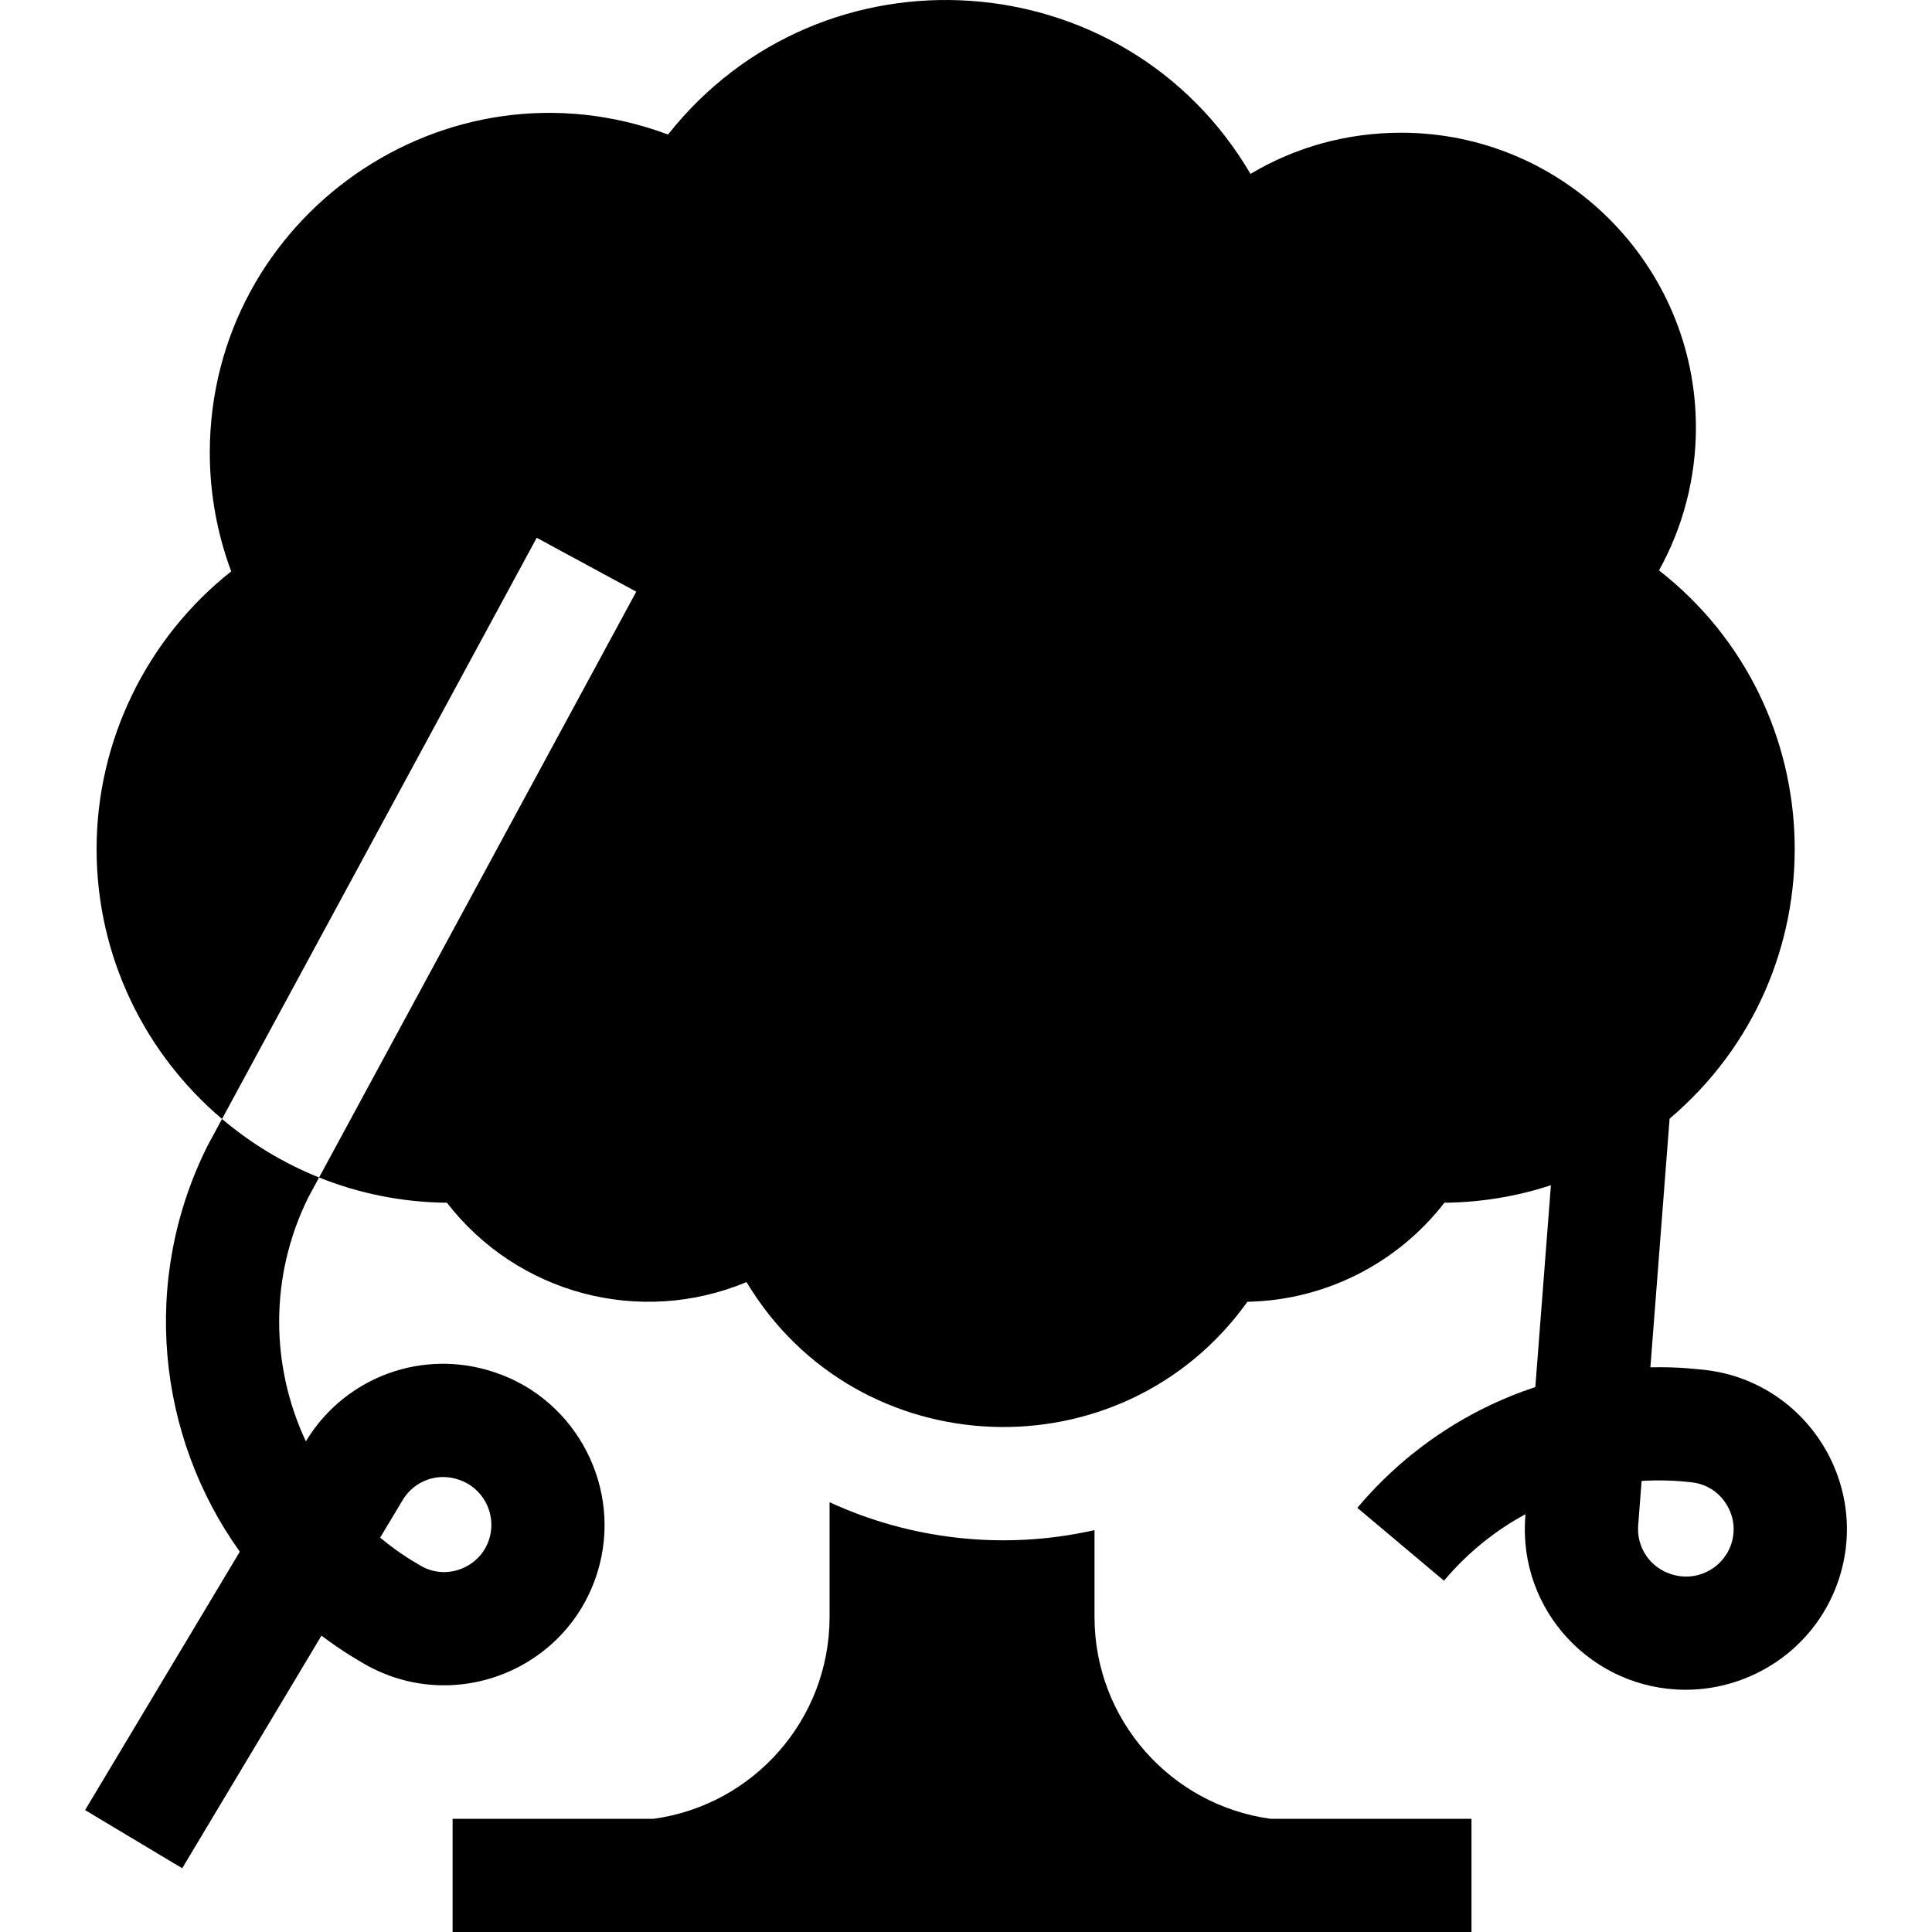
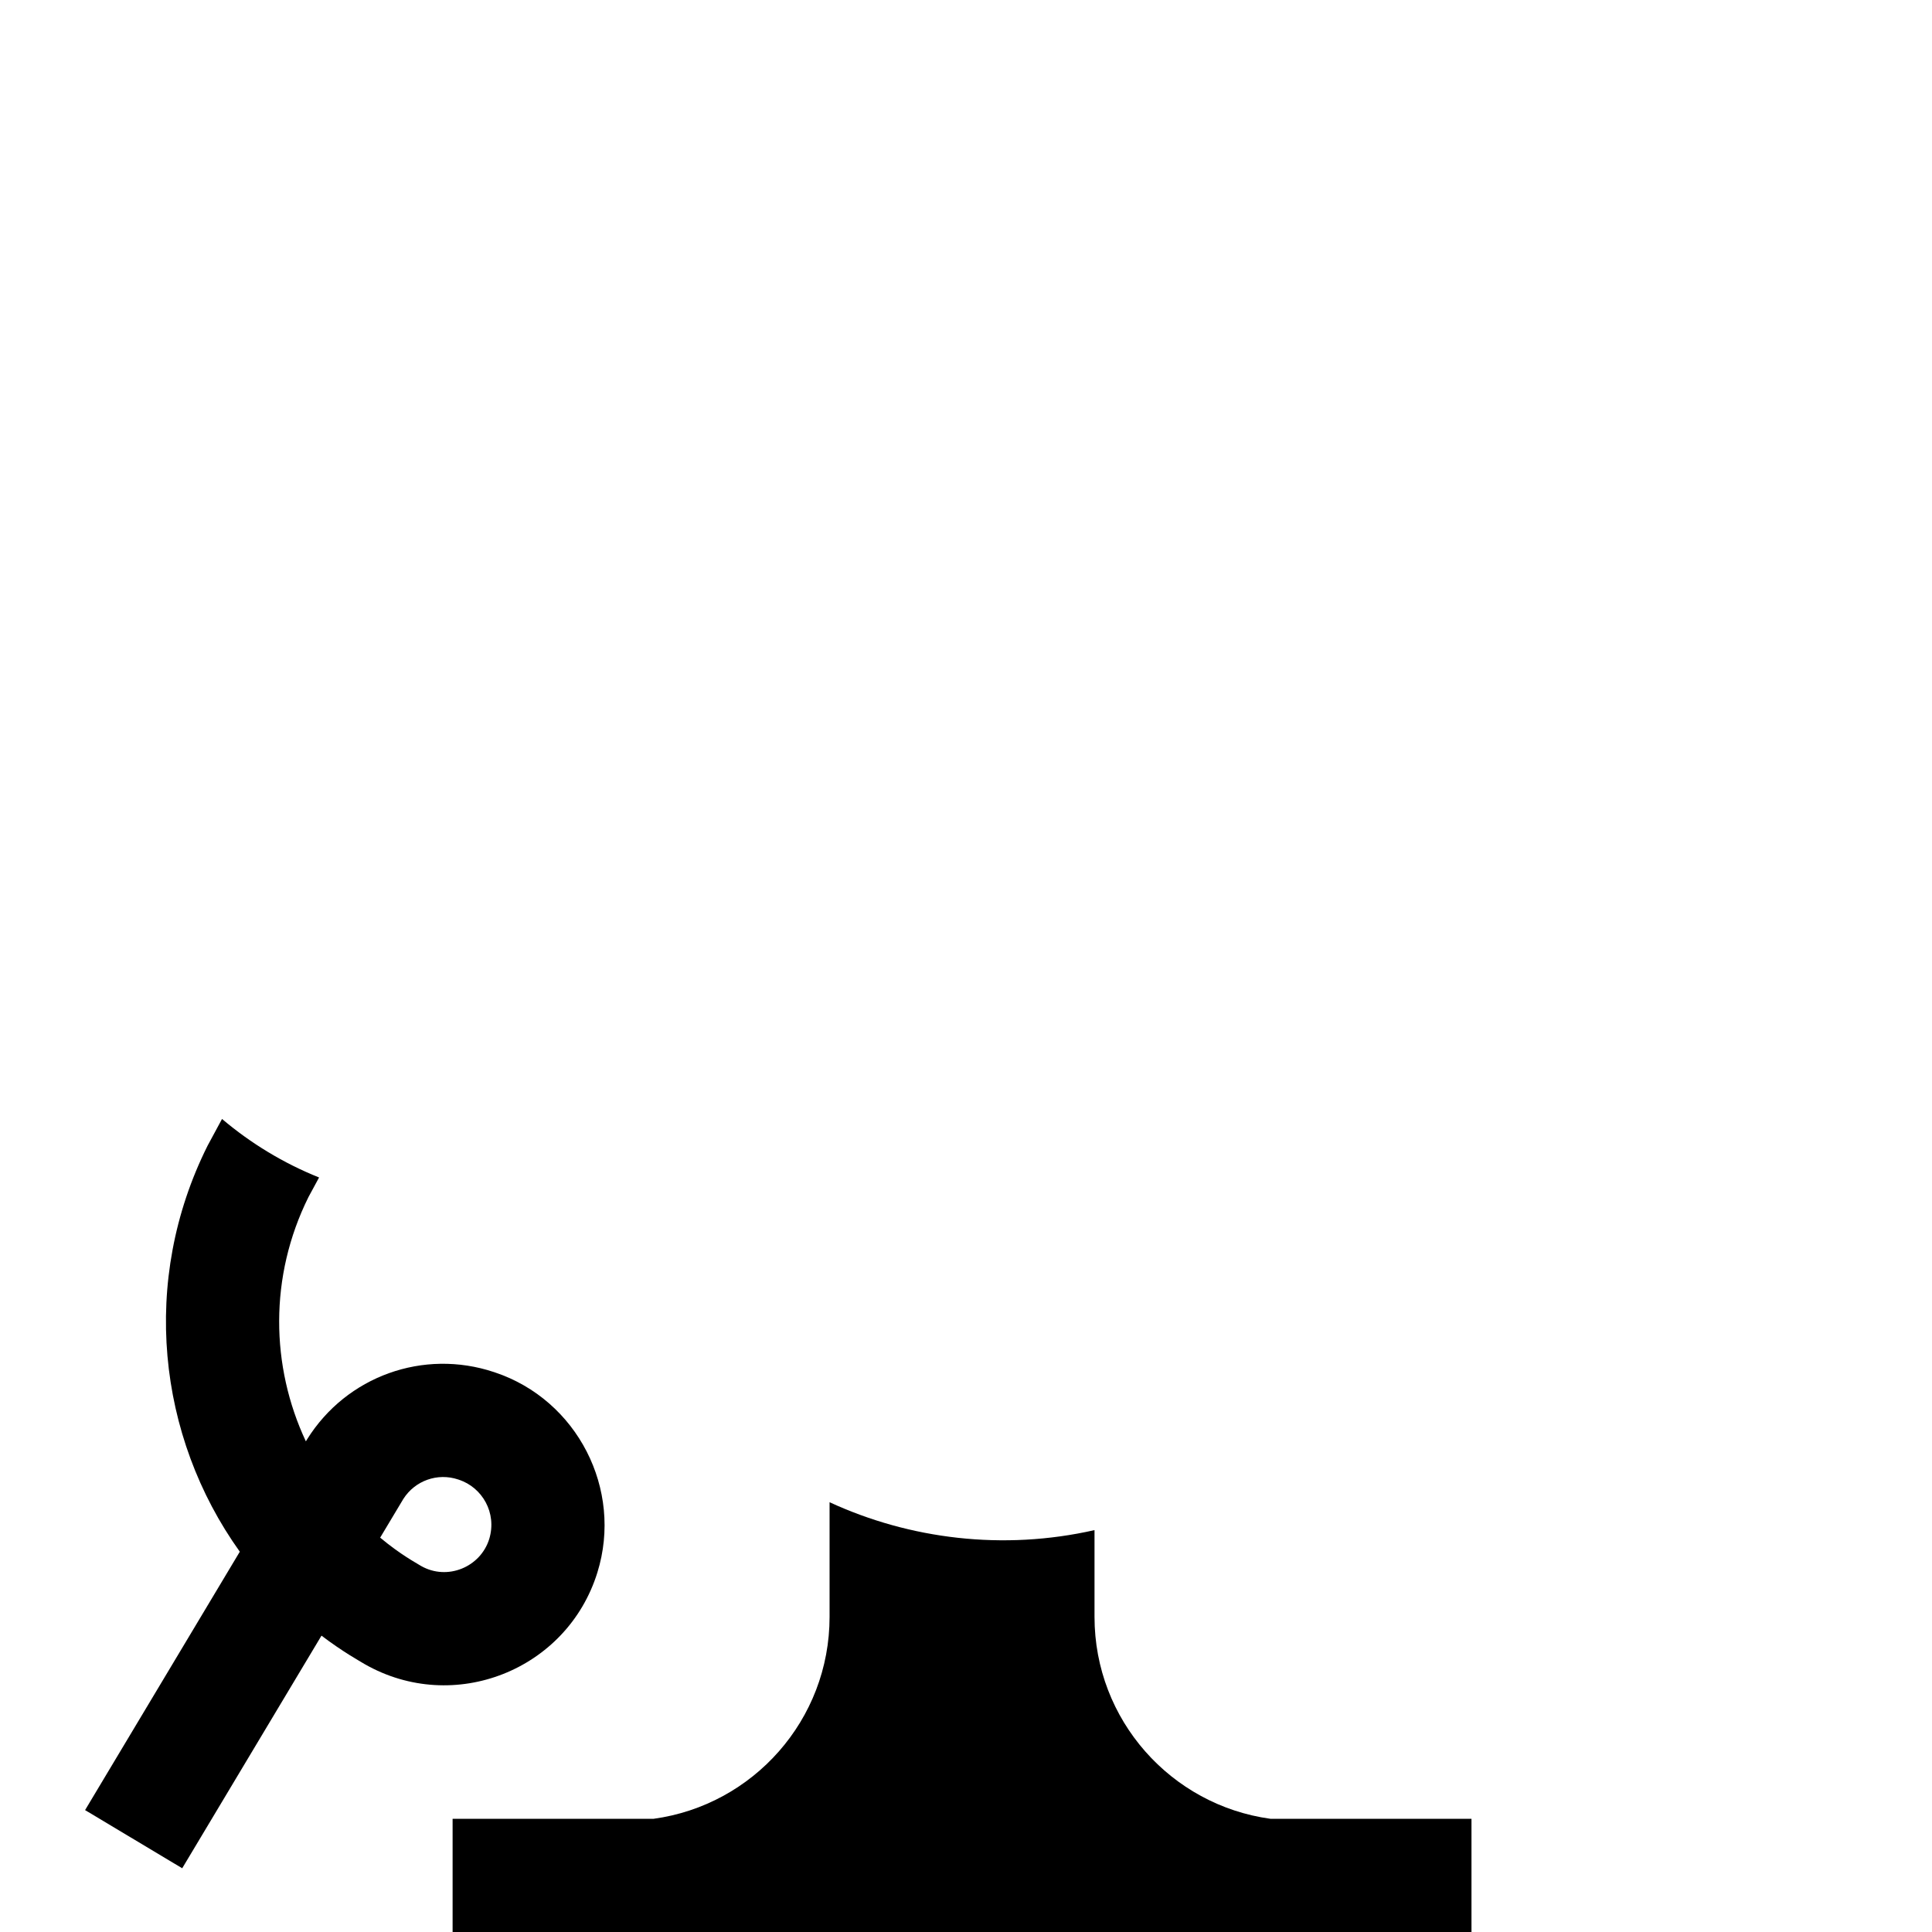
<svg xmlns="http://www.w3.org/2000/svg" id="Capa_1" enable-background="new 0 0 511.976 511.976" height="512" viewBox="0 0 511.976 511.976" width="512">
  <g>
    <path d="m290.044 428.472v-22.996c-24.24 5.491-48.98 2.4-70.209-7.389v30.385c0 27.322-20.287 49.893-46.617 53.504h-53.279v30h270v-30h-53.279c-26.329-3.612-46.616-26.182-46.616-53.504z" />
-     <path d="m451.904 363.038c-1.941-.16-6.668-.872-14.554-.705l5.09-65.885c45.67-38.777 43.614-109.035-2.805-145.297 6.374-11.499 9.779-24.495 9.779-37.844 0-43.085-35.052-78.137-78.137-78.137-14.309 0-27.968 3.792-39.893 10.912-33.238-56.622-113.398-62.194-154.352-10.434-59.019-21.989-121.436 21.987-121.436 84.328 0 10.752 1.94 21.418 5.672 31.436-22.281 17.629-35.672 44.739-35.672 73.564 0 28.65 12.923 54.336 33.241 71.546l83.391-154.012 26.381 14.284-84.054 155.237c10.495 4.209 21.921 6.575 33.876 6.69 18.682 24.146 51.153 32.813 79.397 21.031 29.379 48.92 99.524 51.592 132.737 5.212 20.556-.374 39.761-10.172 52.195-26.243 9.843-.095 19.326-1.719 28.228-4.638l-4.132 53.486c-18.09 5.979-34.466 16.907-47.164 32.005l22.96 19.31c6.142-7.304 13.488-13.238 21.601-17.632l-.051.665c-1.931 25.004 17.897 45.867 42.495 45.864 17.404-.001 33.694-10.722 40.026-27.682 9.646-25.832-7.546-53.869-34.819-57.061zm6.721 46.551c-2.472 6.526-9.487 9.602-15.657 7.601l-.228-.074c-5.527-1.795-9.075-7.095-8.627-12.889l.91-11.783c4.361-.269 8.784-.15 13.211.368.108.053 5.847.22 9.325 5.914 2.021 3.307 2.407 7.272 1.066 10.863z" />
    <path d="m55.007 303.612c-17.853 35.707-13.346 77.023 8.54 107.585l-41.001 68.475 25.738 15.412 36.91-61.643c5.751 4.36 10.061 6.699 11.422 7.536 23.673 13.531 53.672 1.571 61.689-24.271 6.856-22.064-5.37-45.762-27.16-53.026l-.239-.08c-18.706-6.234-39.07 1.088-49.521 17.809l-.33.546c-9.331-19.895-9.769-43.66.68-64.719l2.819-5.206c-9.422-3.779-18.09-9.047-25.718-15.509-.053.102-4.085 7.564-3.829 7.091zm51.88 93.6c3.098-4.858 9.057-6.977 14.513-5.157l.239.08c6.153 2.051 10.092 8.754 8.012 15.682-2.325 7.497-11.139 11.12-18.076 7.157-1.364-.861-5.308-2.902-10.833-7.501z" />
  </g>
</svg>